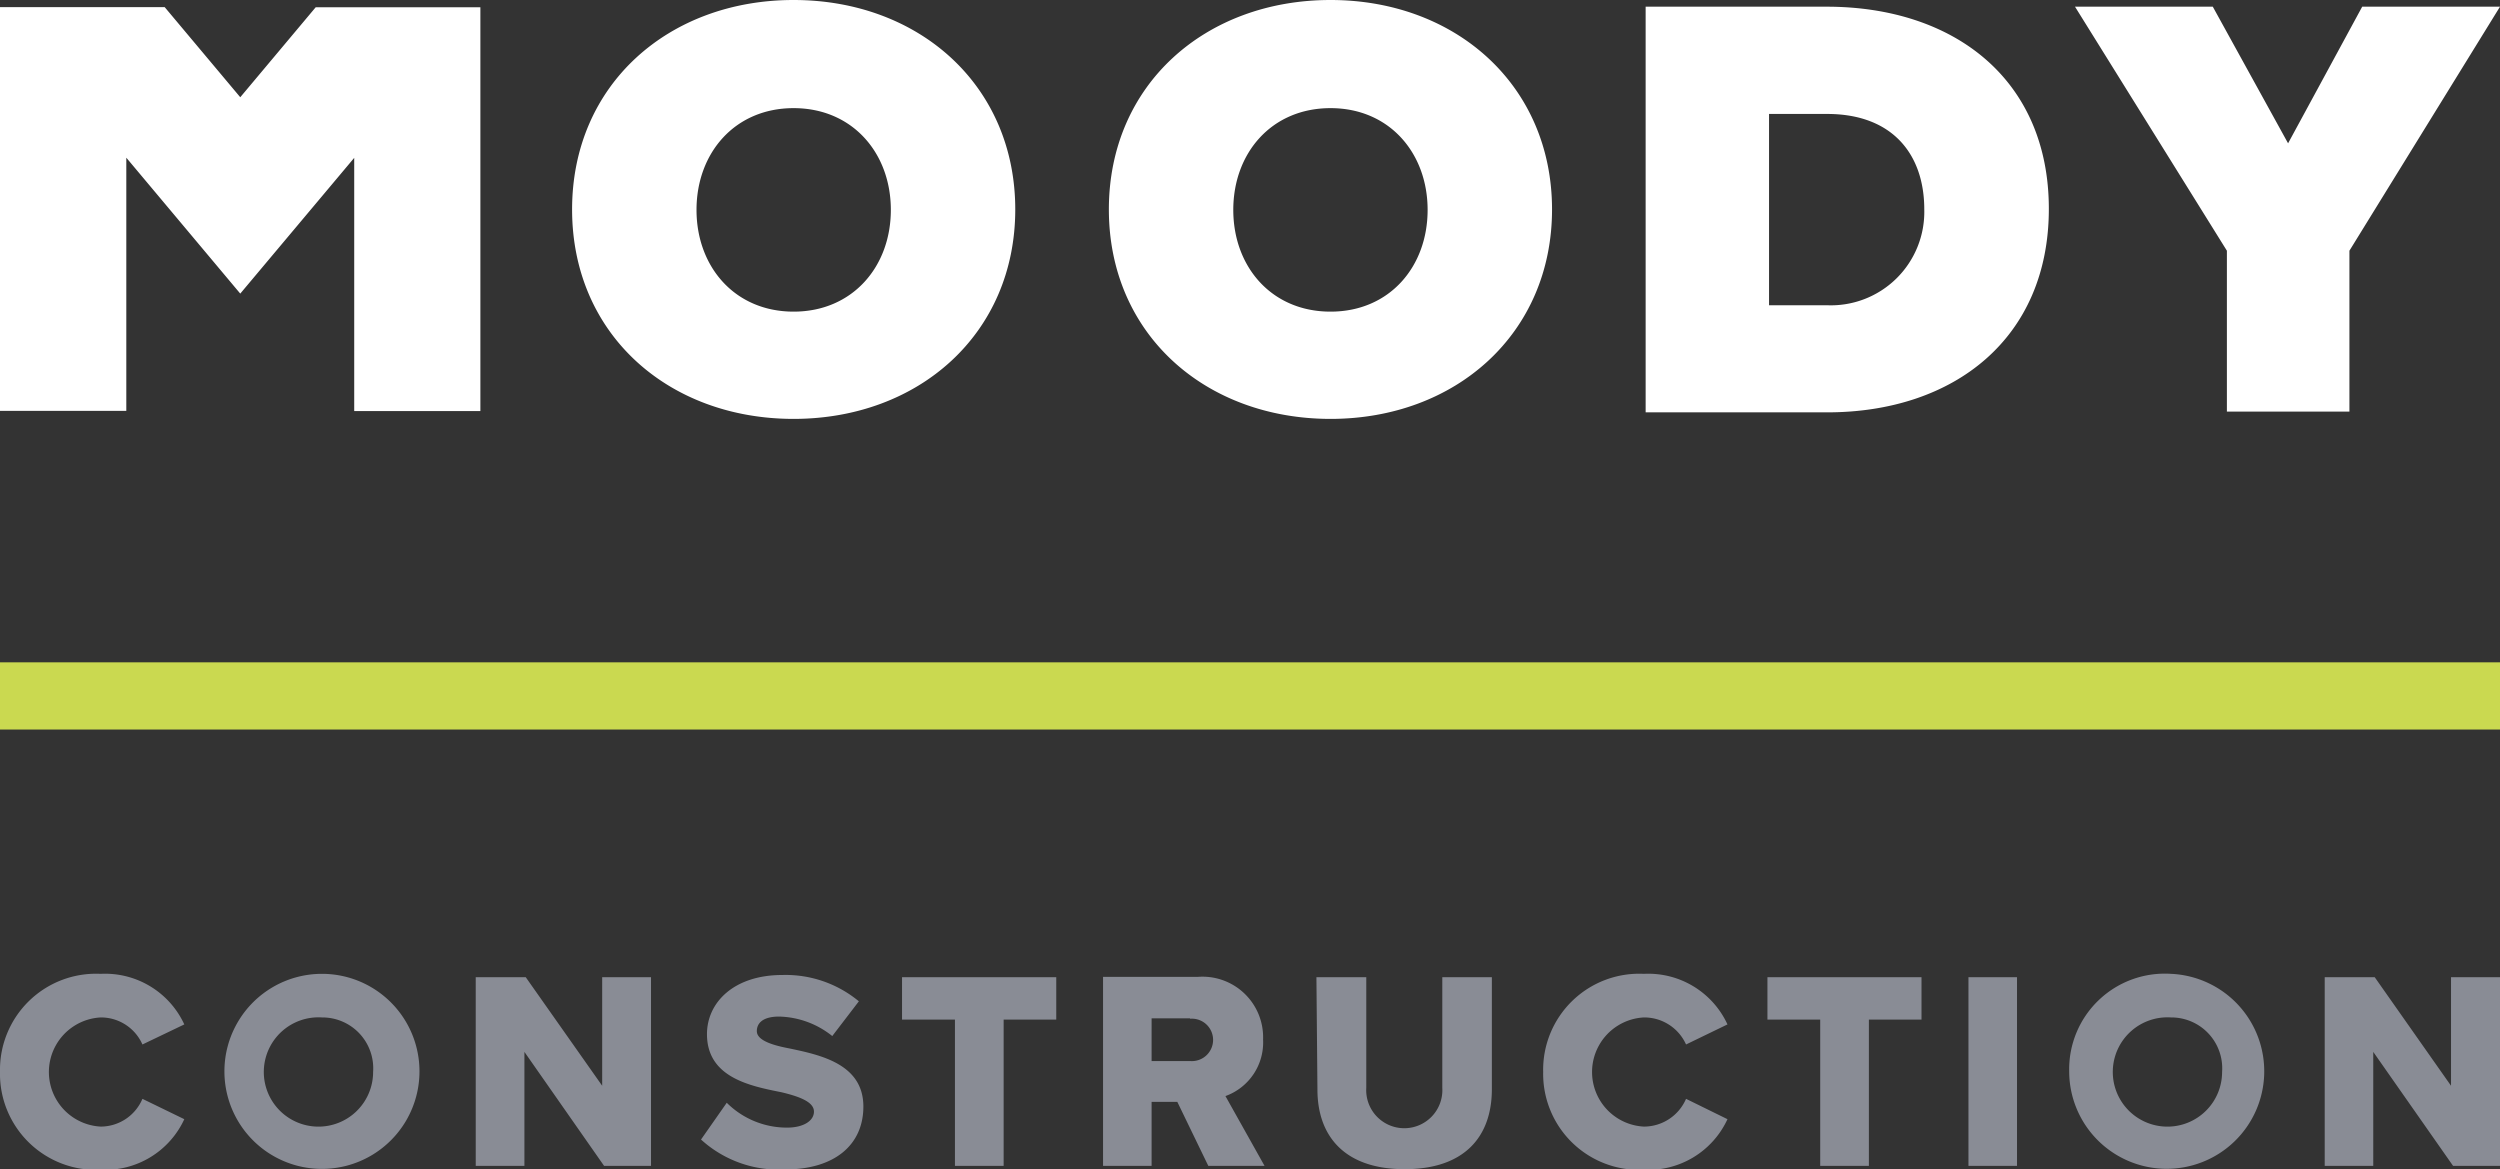
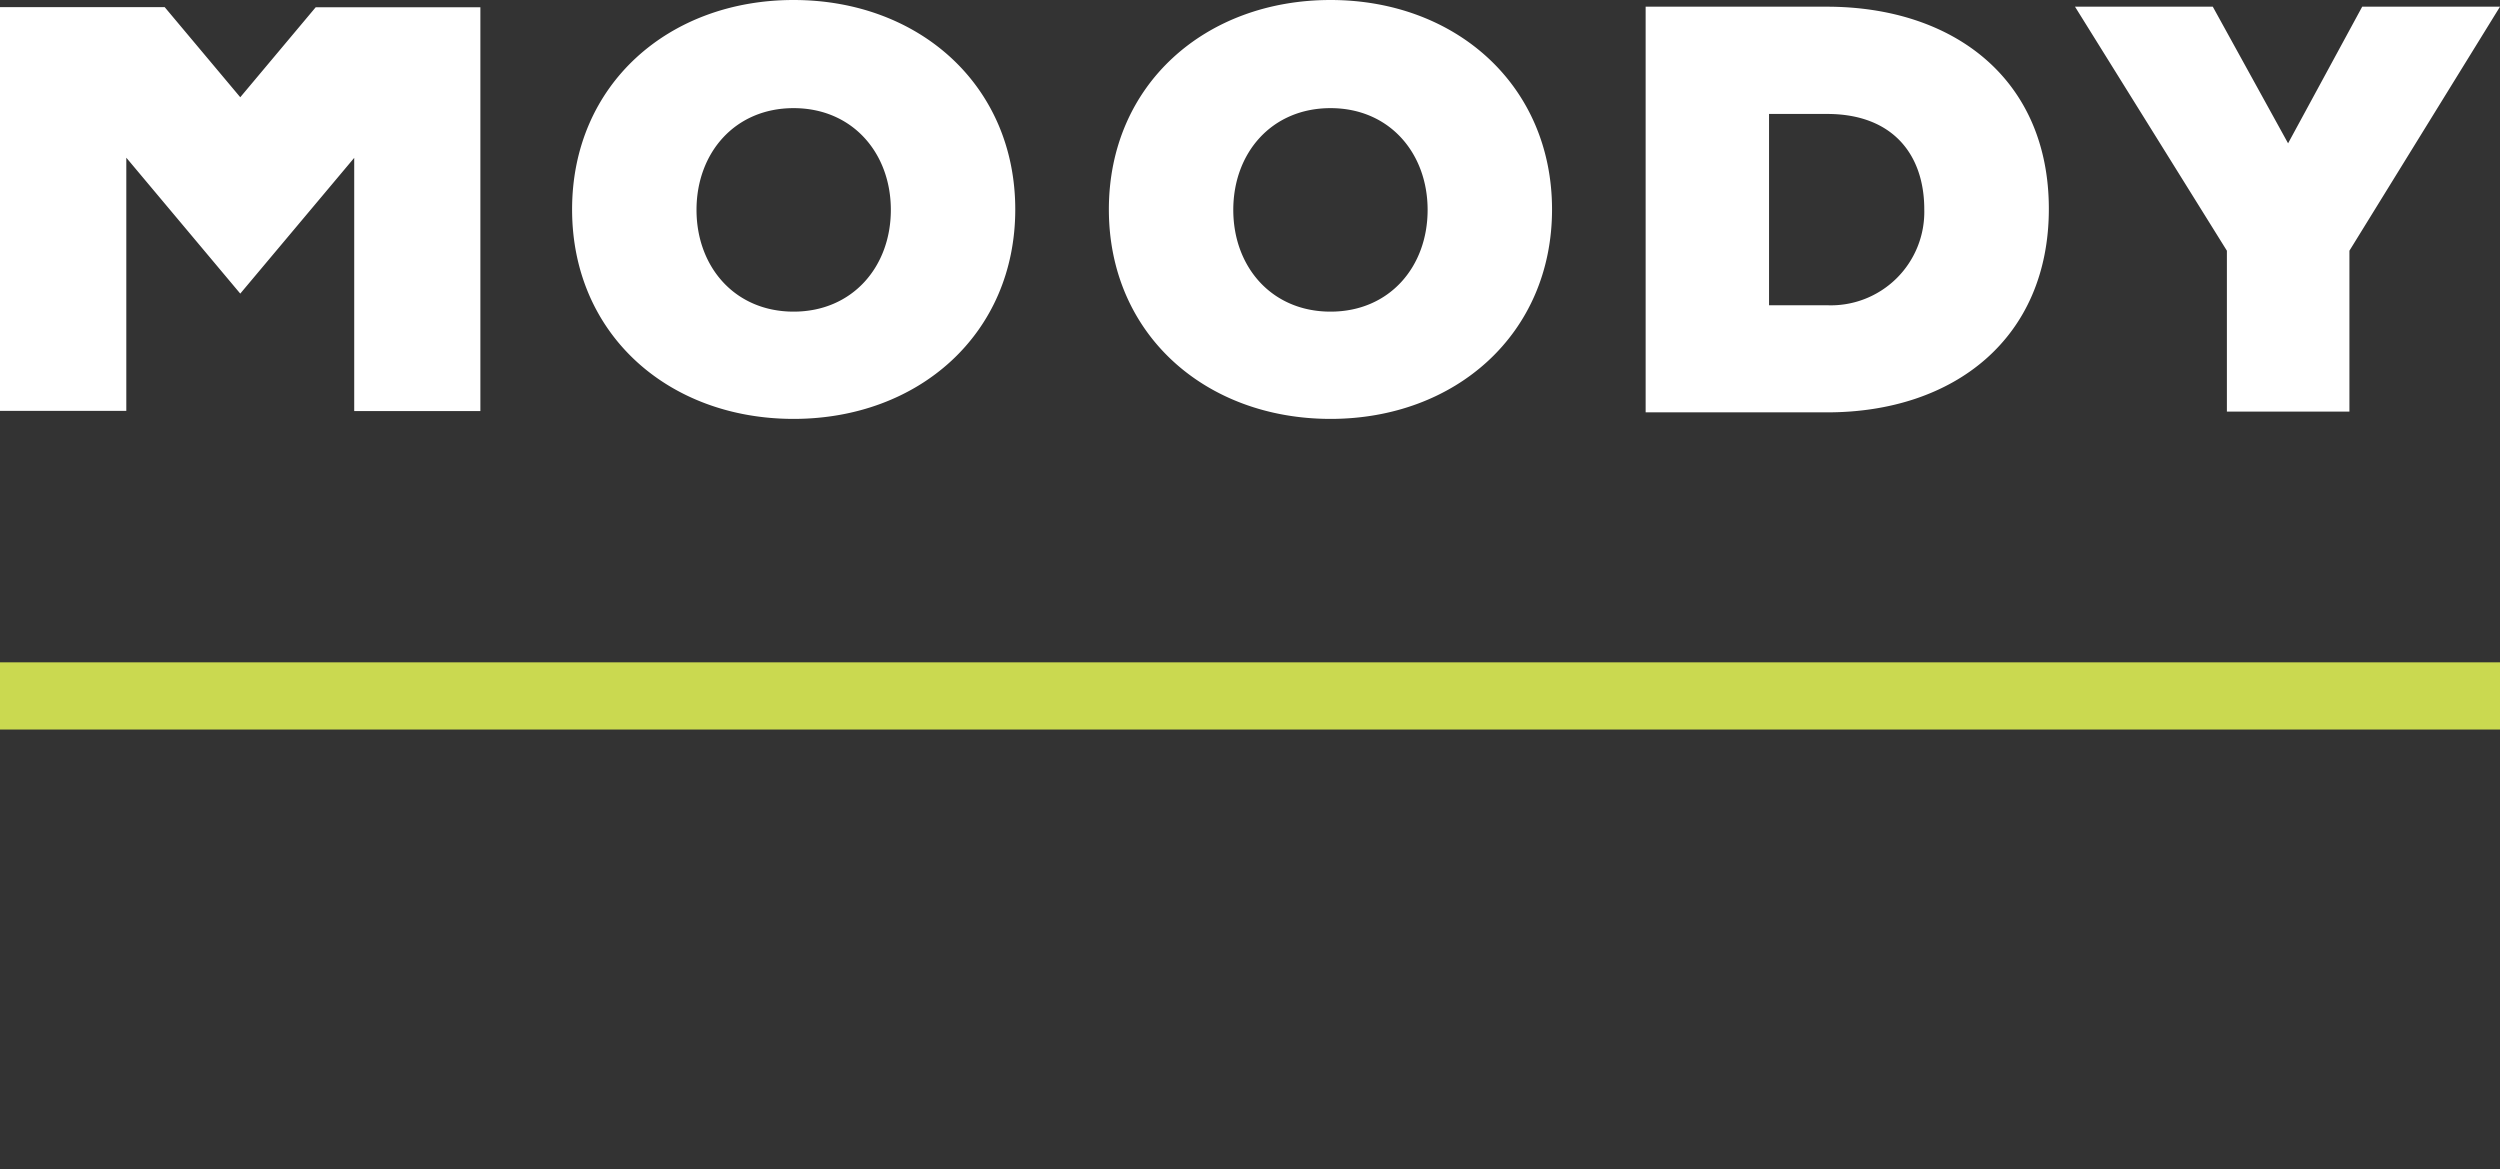
<svg xmlns="http://www.w3.org/2000/svg" viewBox="0 0 172 80.44">
  <rect x="0" y="0" width="172" height="80.44" fill="#333333" stroke="none" />
  <g id="Слой_2" data-name="Слой 2">
    <g id="Слой_1-2" data-name="Слой 1">
-       <path d="M0 73.73A6.61 6.61 0 0 1 6.93 67a6 6 0 0 1 5.75 3.48L9.8 71.86A3.12 3.12 0 0 0 6.93 70a3.76 3.76 0 0 0 0 7.51A3.13 3.13 0 0 0 9.8 75.6l2.88 1.4a6 6 0 0 1-5.75 3.48A6.61 6.61 0 0 1 0 73.73M22.15 70a3.76 3.76 0 1 0 3.52 3.75A3.5 3.5 0 0 0 22.15 70m0-3a6.71 6.71 0 1 1 0 13.42 6.71 6.71 0 1 1 0-13.42m13.93 5.37v7.84h-3.35V67.23h3.44l5.26 7.47v-7.47h3.36v12.98h-3.23l-5.48-7.84zM50 75.87a5.86 5.86 0 0 0 4.15 1.71c1.15 0 1.85-.48 1.85-1.1s-.84-1-2.22-1.33c-2.14-.43-5.14-1-5.14-4 0-2.18 1.85-4.07 5.18-4.07a7.89 7.89 0 0 1 5.27 1.81l-1.83 2.39a6.06 6.06 0 0 0-3.66-1.34c-1.11 0-1.53.45-1.53 1s.79.92 2.23 1.19c2.14.45 5.1 1.07 5.1 4 0 2.6-1.93 4.33-5.41 4.33a7.94 7.94 0 0 1-5.76-2.06zm15.7-5.72h-3.64v-2.92h10.61v2.92h-3.62v10.06H65.7V70.15zm16.18-.09h-2.65V73h2.65a1.46 1.46 0 1 0 0-2.91M81 75.81h-1.77v4.4h-3.34v-13h6.5a4.17 4.17 0 0 1 4.51 4.31 3.92 3.92 0 0 1-2.59 3.89l2.69 4.8h-3.87zm9.57-8.58H94v7.61a2.62 2.62 0 1 0 5.23 0v-7.61h3.41v7.71c0 3.23-1.85 5.5-6 5.5s-6-2.29-6-5.48zm15.6 6.5A6.61 6.61 0 0 1 113.1 67a6 6 0 0 1 5.75 3.48L116 71.86a3.15 3.15 0 0 0-2.9-1.86 3.76 3.76 0 0 0 0 7.51 3.16 3.16 0 0 0 2.9-1.91l2.85 1.4a6 6 0 0 1-5.75 3.48 6.61 6.61 0 0 1-6.93-6.71m19.06-3.62h-3.63v-2.92h10.6v2.92h-3.62v10.06h-3.35V70.15zm10.2-2.92h3.34v12.98h-3.34zM149.36 70a3.76 3.76 0 1 0 3.52 3.75 3.5 3.5 0 0 0-3.52-3.75m0-3a6.71 6.71 0 1 1-7 6.71 6.58 6.58 0 0 1 7-6.71m13.92 5.37v7.84h-3.34V67.23h3.44l5.25 7.47v-7.47H172v12.98h-3.23l-5.49-7.84z" fill="#898c95" />
      <path fill="#cad950" d="M0 45.57h172v4.62H0z" />
      <path d="M54.6 7.44c-4.05 0-6.68 3.09-6.68 7s2.63 7 6.68 7 6.69-3.09 6.69-7-2.64-7-6.69-7m0-7.44c8.61 0 15.25 5.85 15.25 14.41S63.21 28.82 54.6 28.82 39.36 23 39.36 14.41 46 0 54.6 0m36.94 7.44c-4.06 0-6.69 3.09-6.69 7s2.63 7 6.69 7 6.68-3.09 6.68-7-2.63-7-6.68-7m0-7.44c8.6 0 15.24 5.85 15.24 14.41s-6.64 14.41-15.24 14.41S76.29 23 76.29 14.41 82.93 0 91.54 0m34.13 21a6.43 6.43 0 0 0 6.72-6.6c0-3.76-2.17-6.56-6.68-6.56h-4V21zM113.22.46h12.45c8.77 0 15.29 5 15.29 13.91s-6.52 14-15.25 14h-12.49zm39.99 16.79L142.76.46h9.48l5.18 9.4 5.1-9.4H172l-10.36 16.79v11.07h-8.43V17.25zM21.72.5l-5.19 6.19-5.2-6.2H0v27.78h8.69V10.85l7.84 9.35 7.84-9.34v17.42h8.68V.5H21.72z" fill="#fff" />
    </g>
  </g>
</svg>